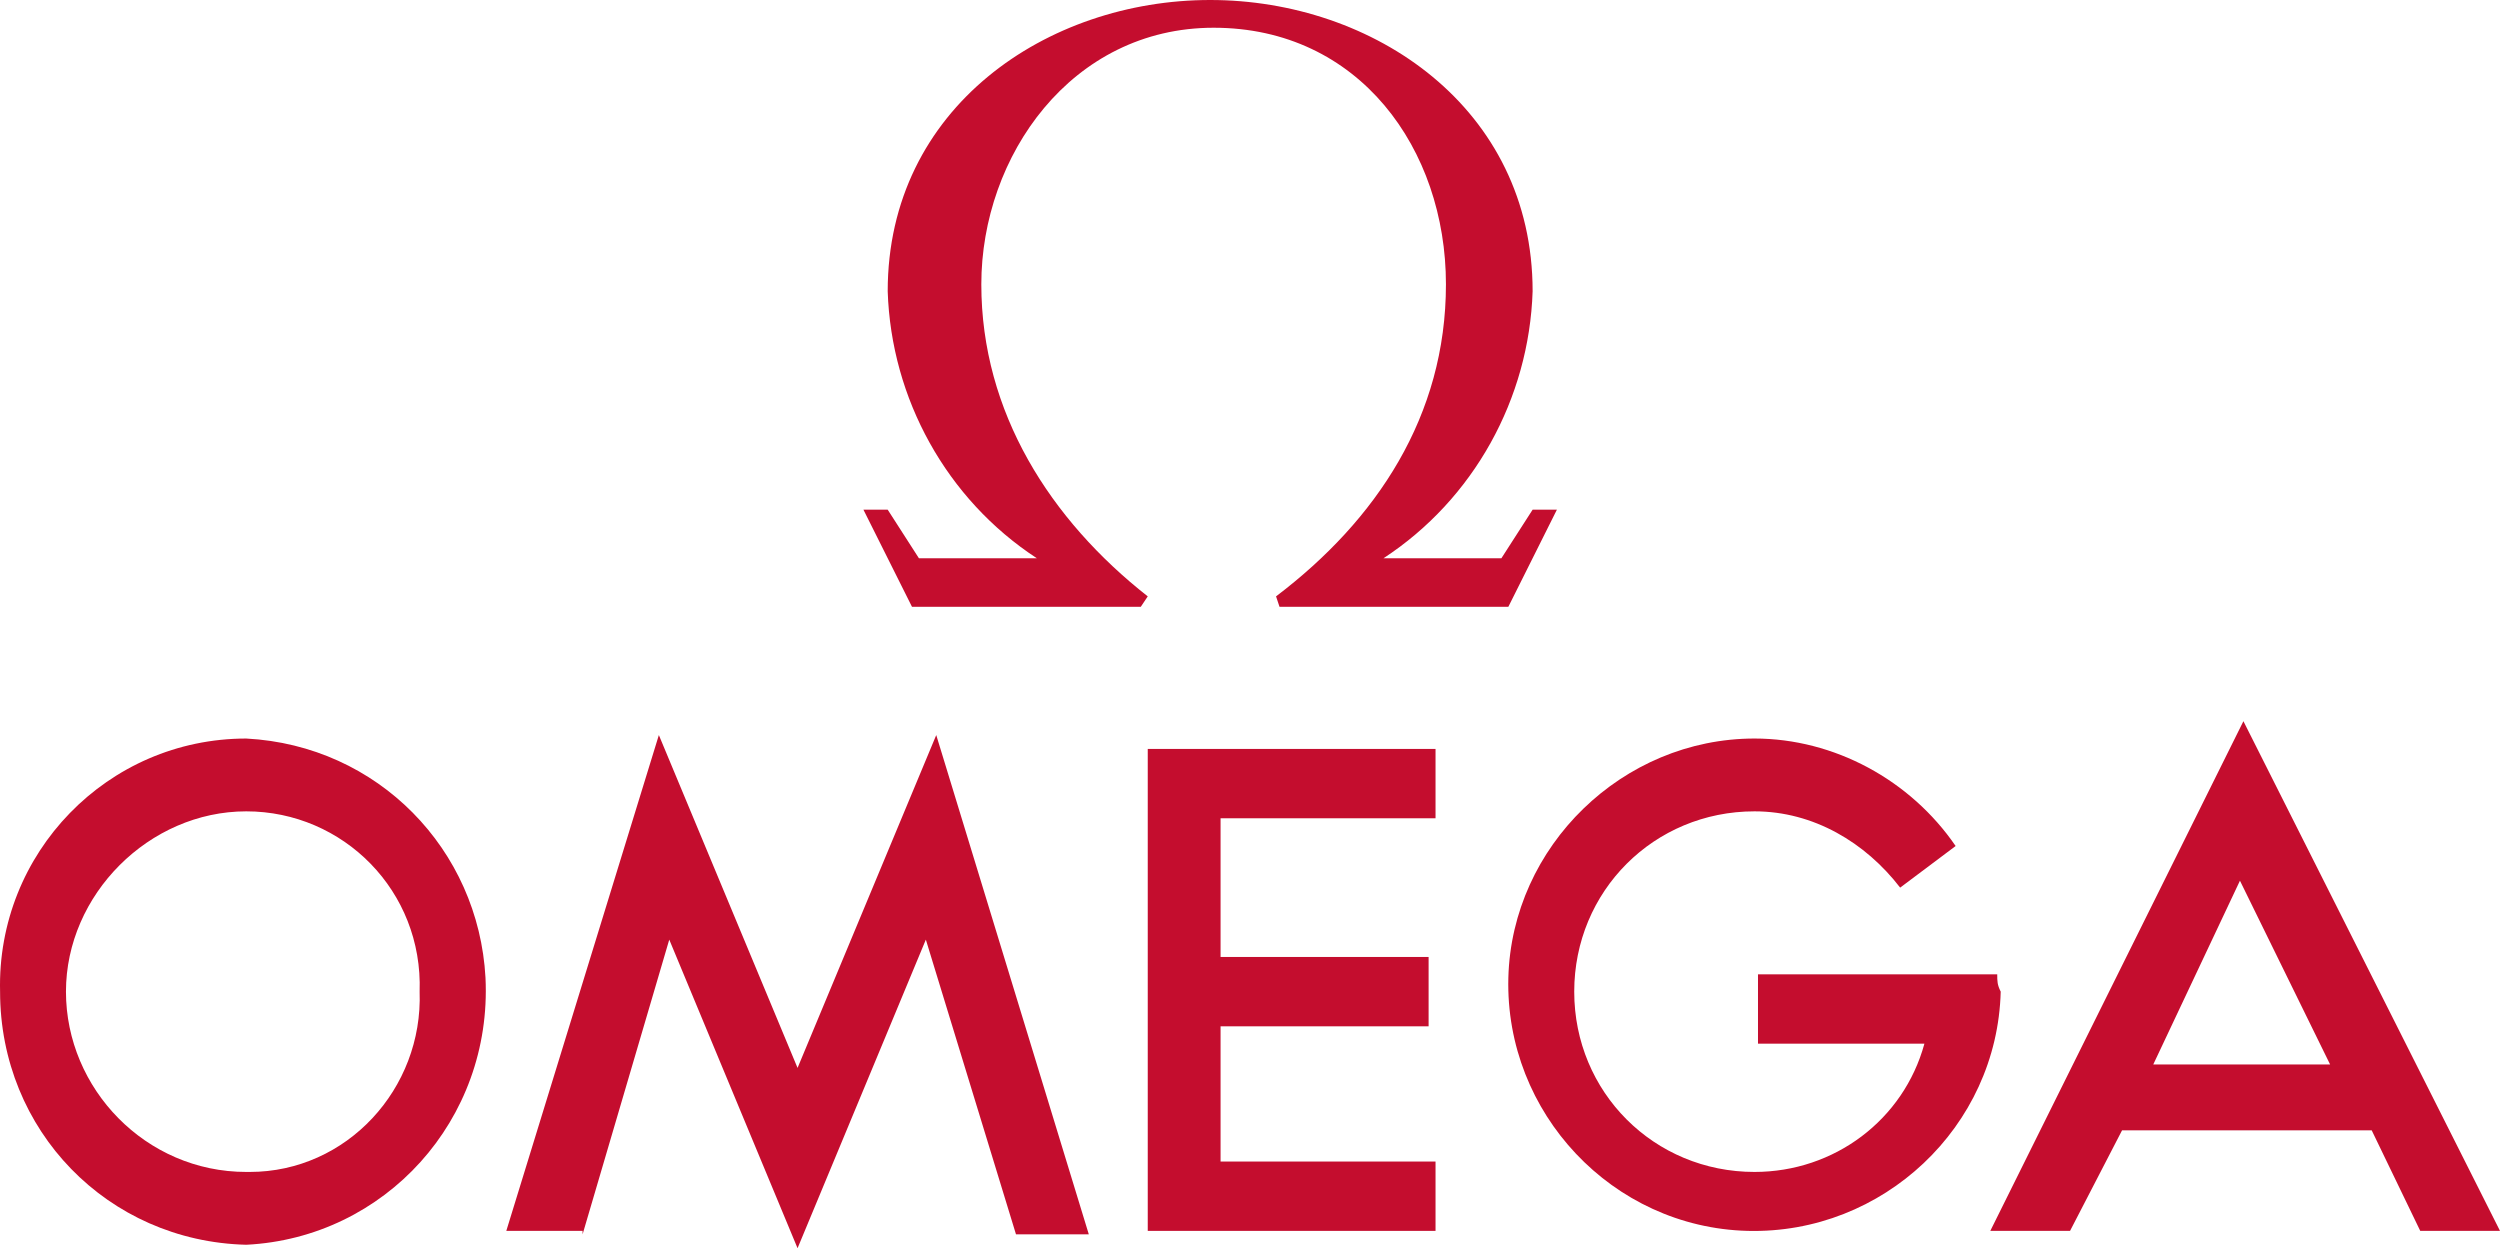
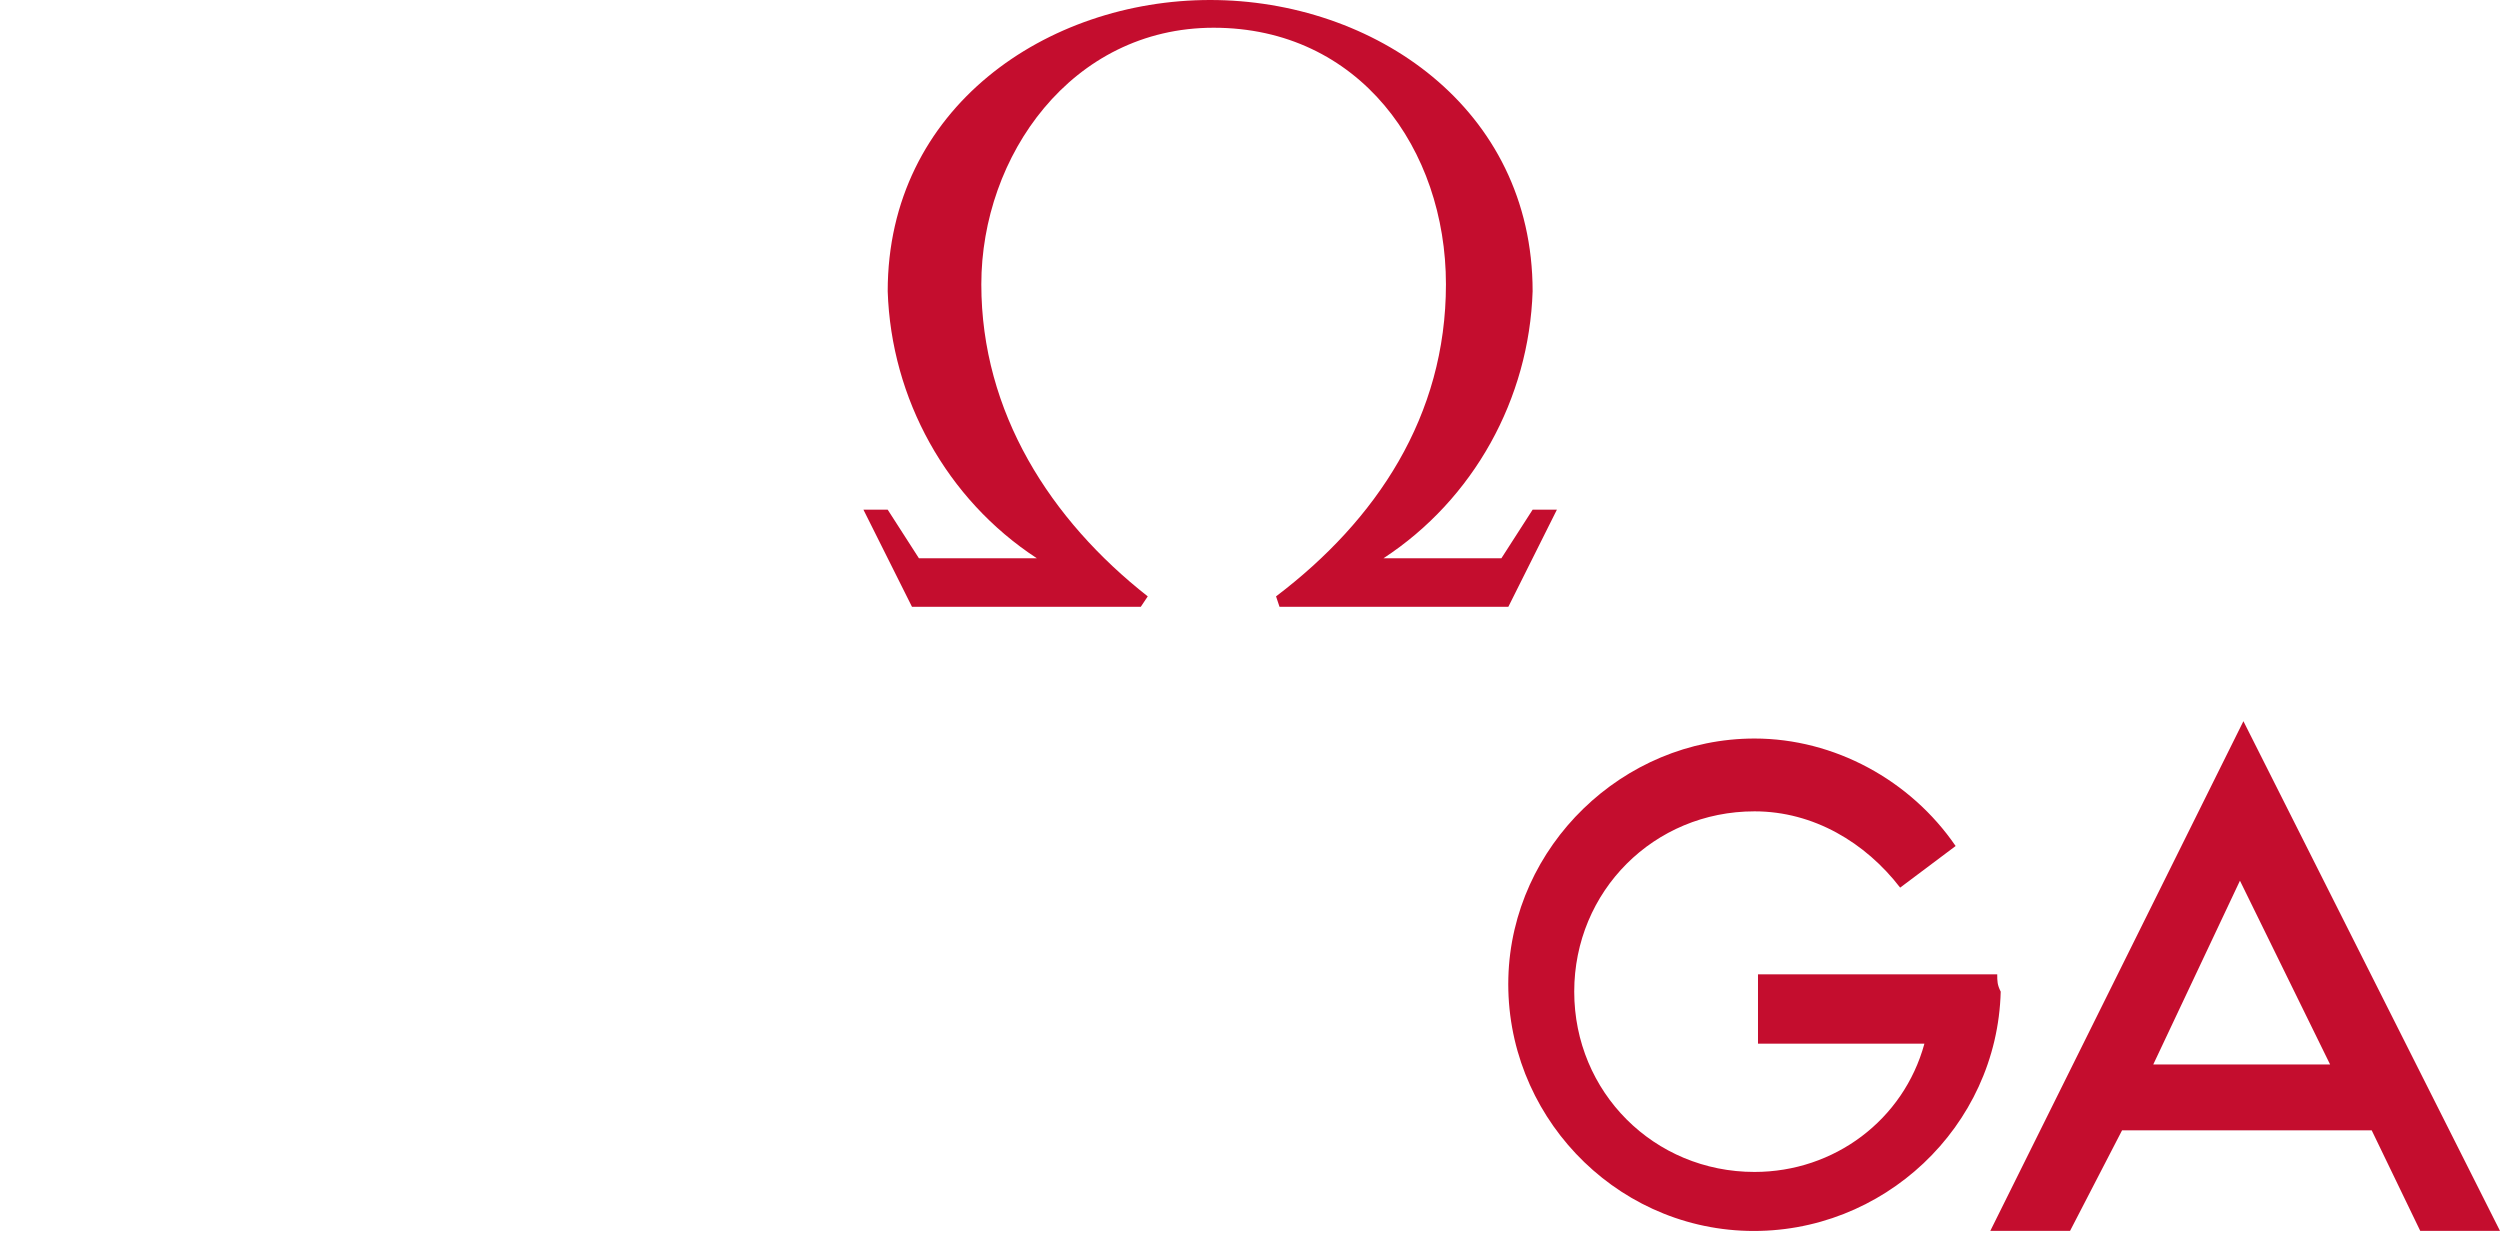
<svg xmlns="http://www.w3.org/2000/svg" version="1.1" id="Calque_1" x="0px" y="0px" width="952.11px" height="475.38px" viewBox="0 0 952.11 475.38" enable-background="new 0 0 952.11 475.38" xml:space="preserve">
  <g>
-     <path fill="#C40D2E" d="M93.785,281.266c-52.82,0-95.076,43.575-93.755,96.396l0,0c0,52.82,40.936,95.076,93.755,96.396l0,0   c52.82-2.641,93.755-47.538,91.114-101.678C182.258,323.521,143.964,283.906,93.785,281.266z M159.81,377.661L159.81,377.661   c1.321,36.975-27.73,68.666-64.704,68.666c0,0,0,0-1.32,0c-38.294,0-68.666-31.691-68.666-68.666s31.692-68.665,68.666-68.665   C130.758,308.996,161.13,339.367,159.81,377.661C159.81,376.34,159.81,376.34,159.81,377.661z" />
-     <polygon fill="#C40D2E" points="303.743,406.711 250.923,279.945 192.822,468.775 221.874,468.775 221.874,470.095    254.885,357.854 303.743,475.377 352.603,357.854 386.936,470.095 414.666,470.095 356.563,279.945  " />
    <path fill="#C40D2E" d="M854.391,274.663l-96.396,194.112h30.371l0,0l19.808-38.294h95.075l18.487,38.294h30.372L854.391,274.663z    M820.058,405.391l33.012-69.985l34.333,69.985H820.058z" />
    <path fill="#C40D2E" d="M760.635,371.058h-91.114v26.41h63.384c-7.923,29.051-34.332,48.858-64.704,48.858   c-38.294,0-68.666-30.371-68.666-68.666c0-38.294,30.372-68.665,68.666-68.665l0,0c22.448,0,42.256,11.884,55.461,29.051   l21.128-15.847c-17.166-25.089-46.217-40.935-76.589-40.935c-50.179,0-92.435,40.935-93.755,91.113   c-1.32,51.499,39.615,95.075,91.114,96.396c51.499,1.32,95.075-39.614,96.396-91.114   C760.635,375.021,760.635,373.7,760.635,371.058z" />
    <path fill="#C40D2E" d="M373.73,108.28c0-48.858,34.333-97.716,88.473-97.716c55.461,0,88.475,46.217,88.475,97.716   c0,50.179-26.41,89.794-64.705,118.845l1.32,3.961h87.152l18.487-36.974h-9.244L571.805,212.6h-44.897   c34.333-22.448,55.461-60.743,56.781-101.679C583.688,40.936,522.946,0,460.883,0c-62.064,0-122.807,40.936-122.807,110.921   c1.32,40.937,22.448,79.23,56.781,101.679H349.96l-11.884-18.487h-9.244l18.487,36.974h87.153l2.641-3.961   C400.139,198.074,373.73,157.139,373.73,108.28z" />
-     <polygon fill="#C40D2E" points="437.113,468.775 546.714,468.775 546.714,442.366 464.844,442.366 464.844,390.866    544.074,390.866 544.074,364.456 464.844,364.456 464.844,311.636 546.714,311.636 546.714,285.227 437.113,285.227  " />
  </g>
</svg>